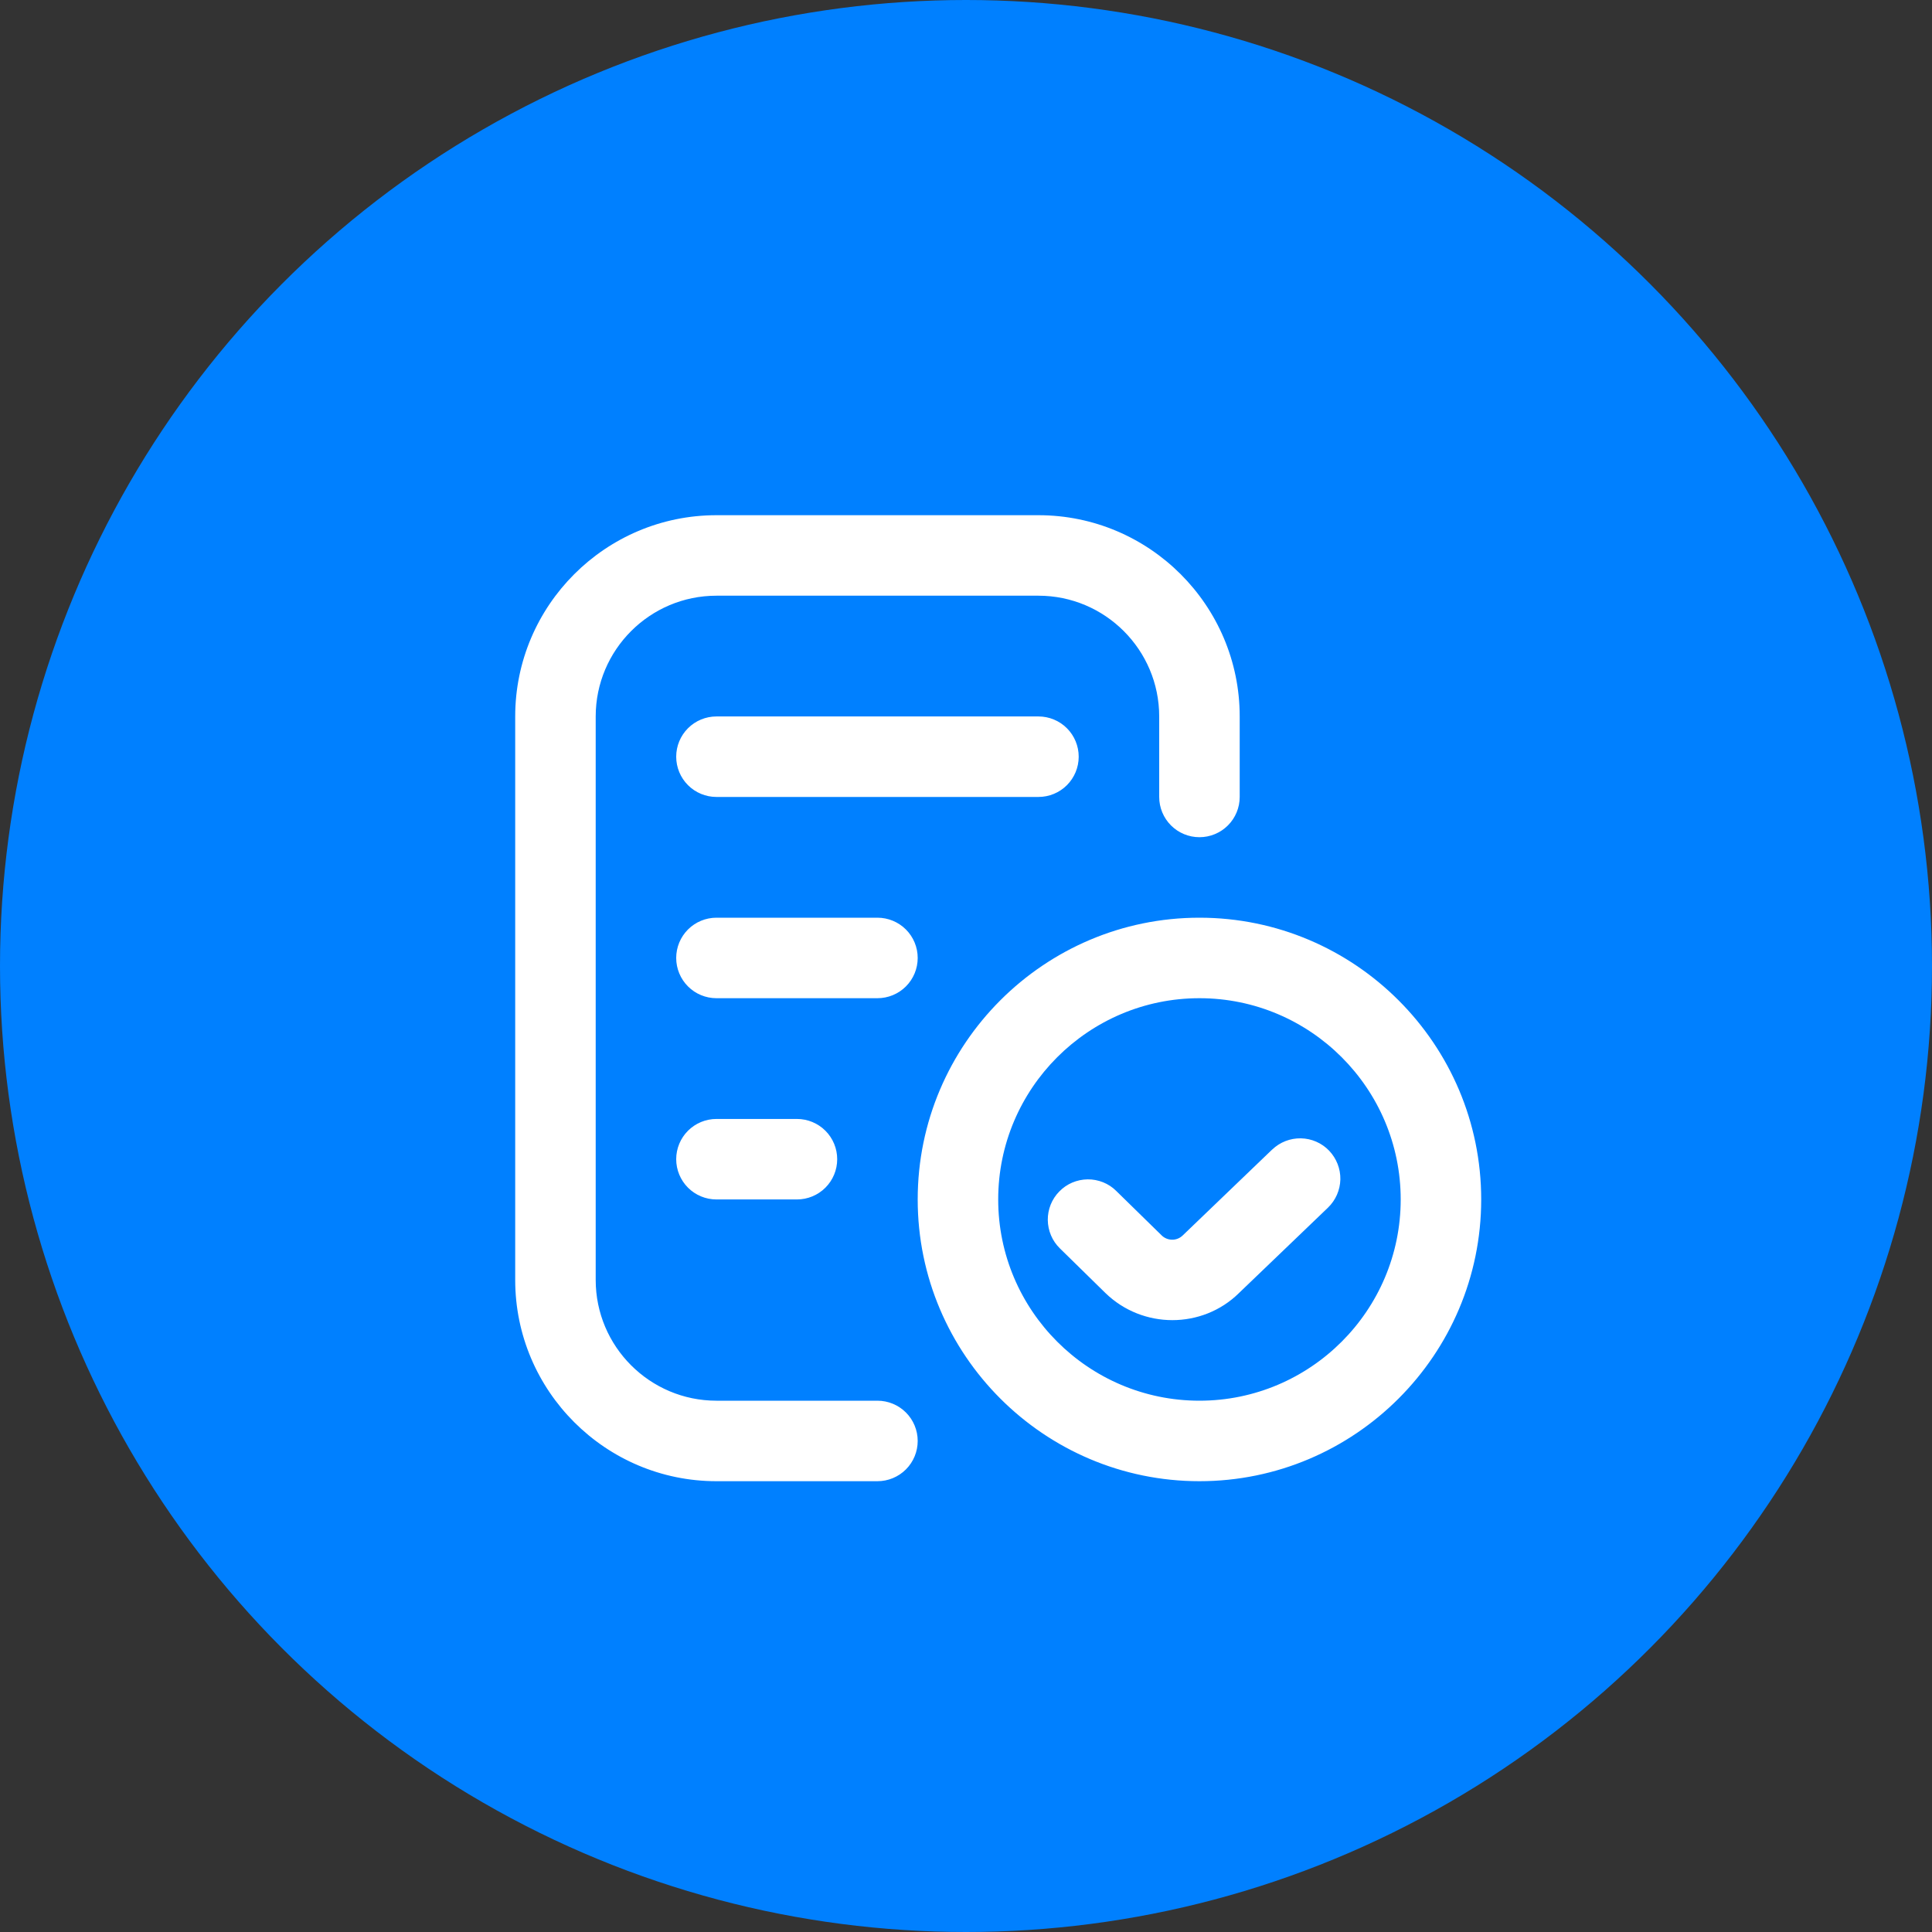
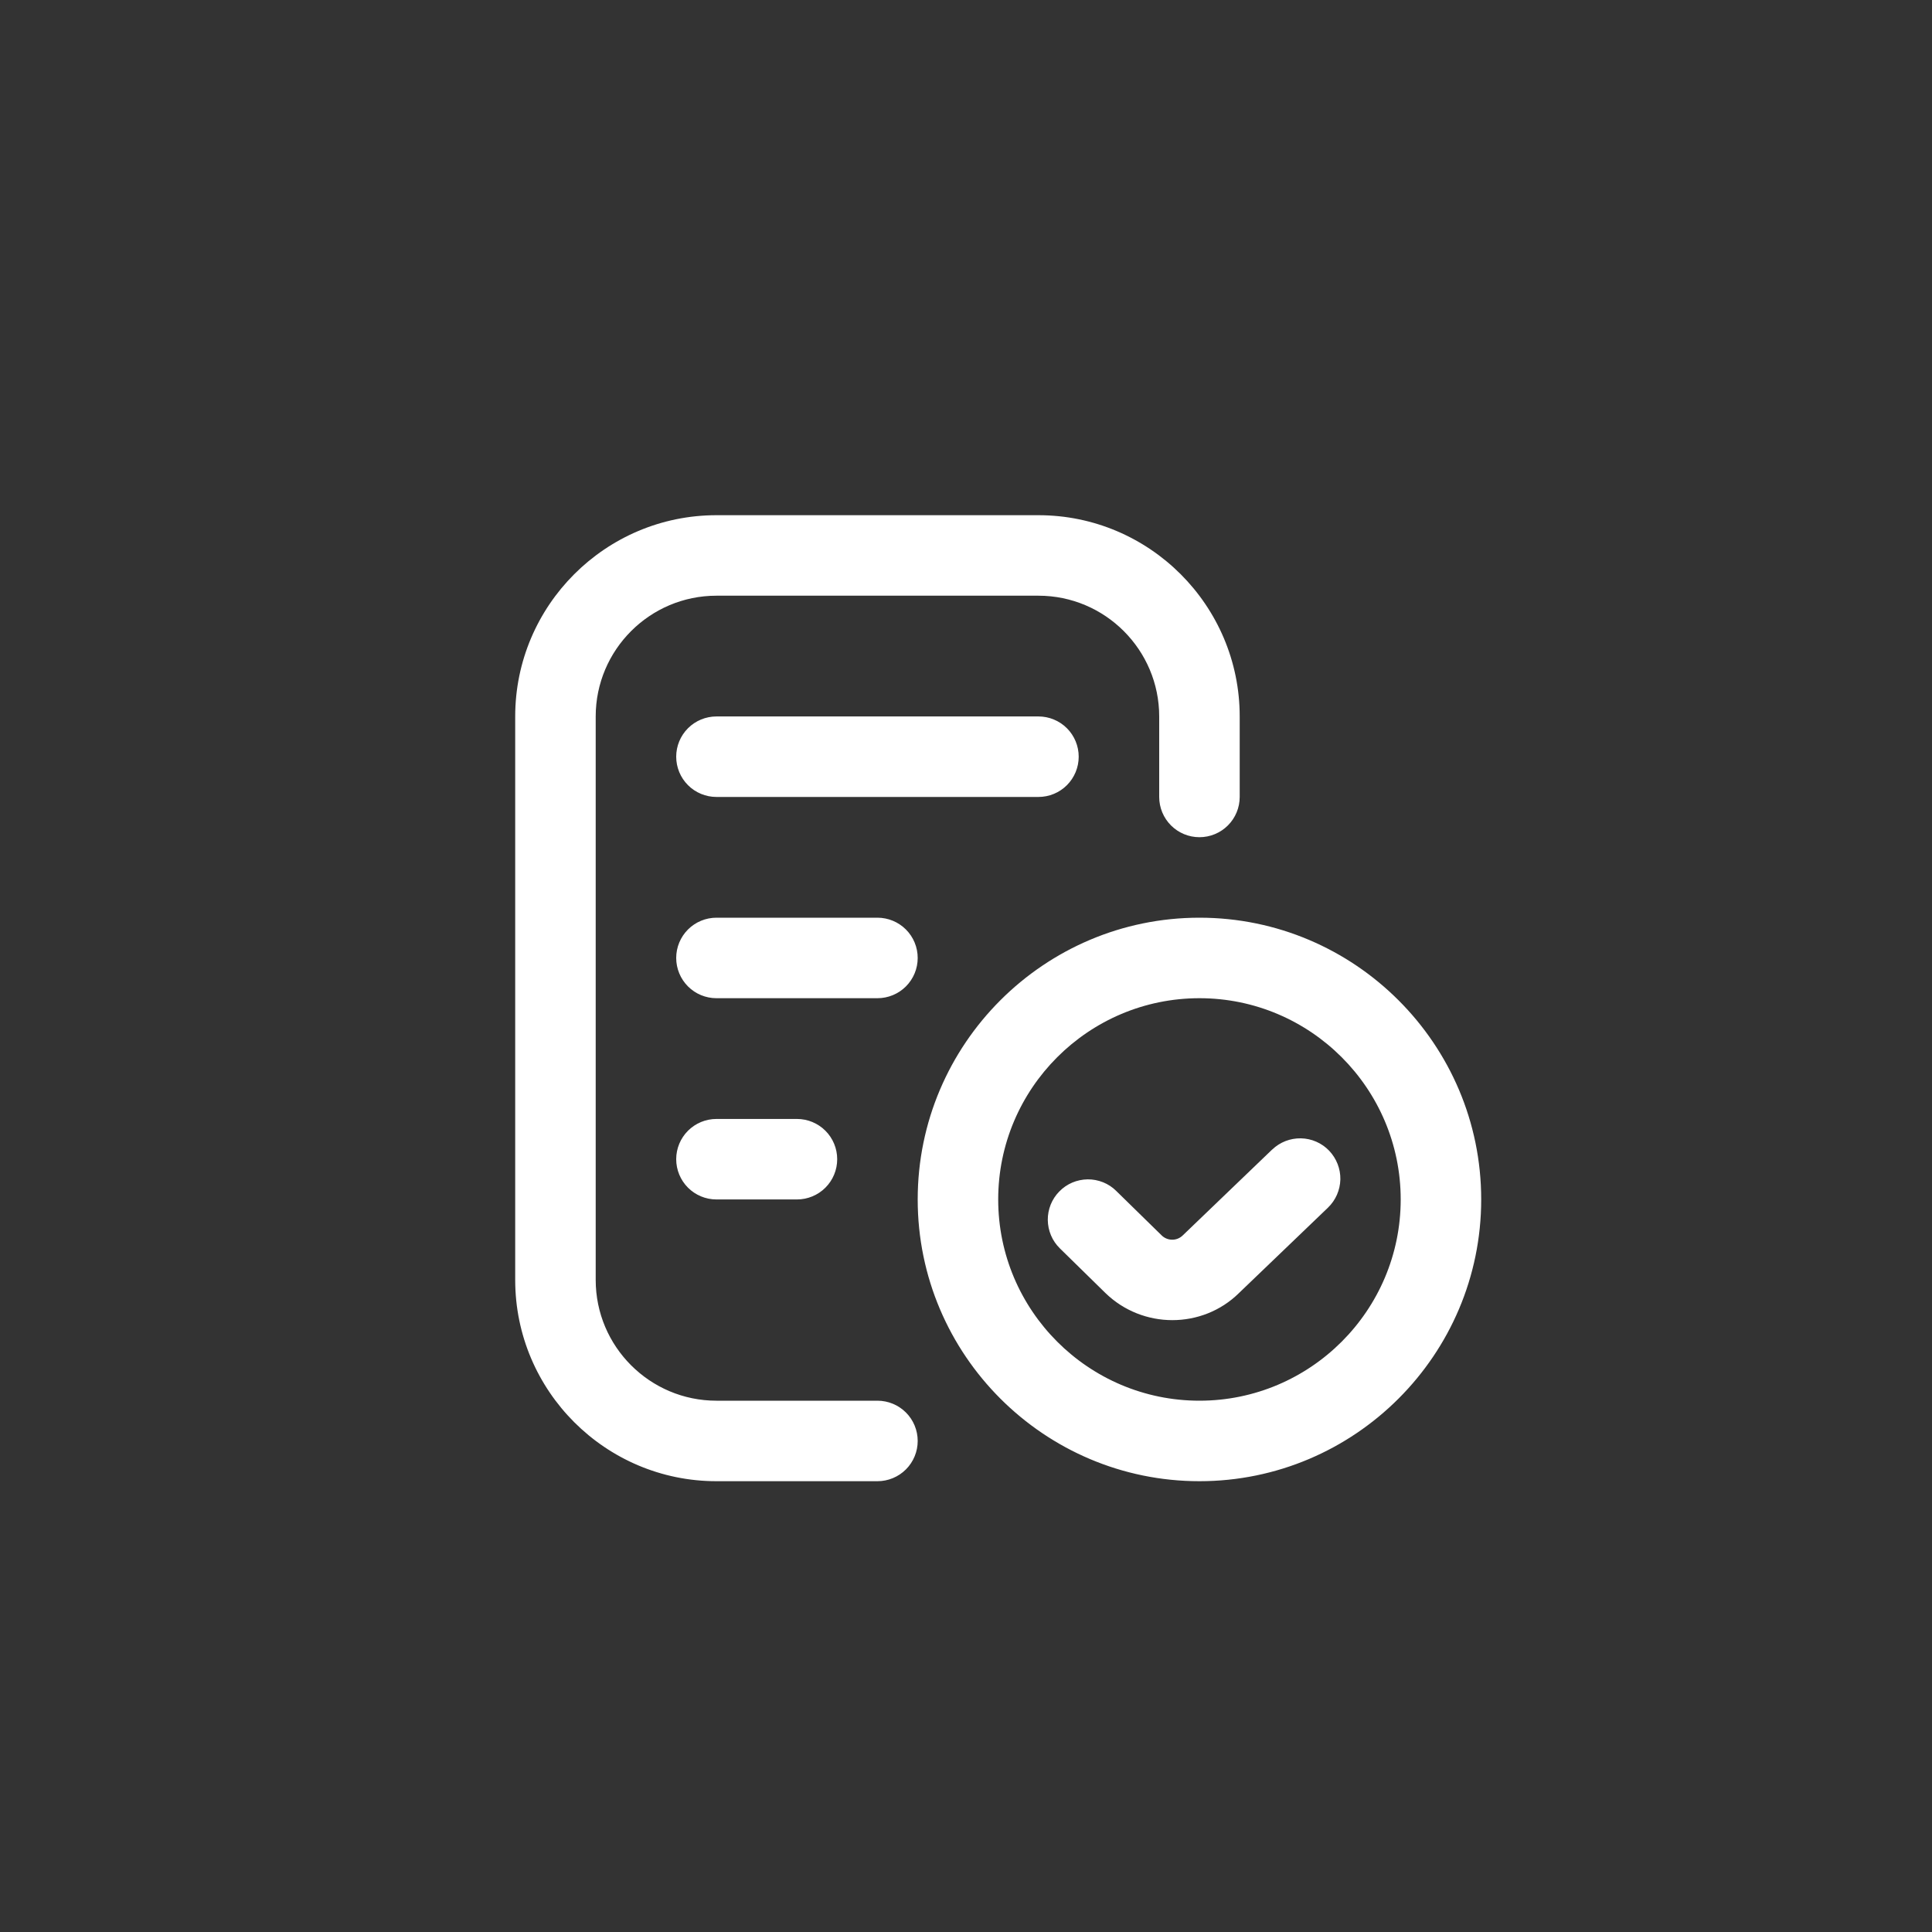
<svg xmlns="http://www.w3.org/2000/svg" width="30" height="30" viewBox="0 0 30 30" fill="none">
  <rect x="0" y="0" width="30" height="30" fill="#333333" stroke="none" />
-   <circle cx="15" cy="15" r="15" fill="#0080FF" />
  <path d="M14.25 22.375C14.25 22.541 14.184 22.7 14.067 22.817C13.95 22.934 13.791 23 13.625 23H11.125C9.402 23 8 21.598 8 19.875V11.125C8 9.402 9.402 8 11.125 8H16.125C17.848 8 19.25 9.402 19.25 11.125V12.375C19.25 12.541 19.184 12.7 19.067 12.817C18.95 12.934 18.791 13 18.625 13C18.459 13 18.3 12.934 18.183 12.817C18.066 12.7 18 12.541 18 12.375V11.125C18 10.091 17.159 9.25 16.125 9.25H11.125C10.091 9.25 9.25 10.091 9.25 11.125V19.875C9.25 20.909 10.091 21.75 11.125 21.75H13.625C13.791 21.75 13.95 21.816 14.067 21.933C14.184 22.05 14.25 22.209 14.25 22.375ZM16.75 11.75C16.75 11.584 16.684 11.425 16.567 11.308C16.45 11.191 16.291 11.125 16.125 11.125H11.125C10.959 11.125 10.8 11.191 10.683 11.308C10.566 11.425 10.5 11.584 10.5 11.75C10.5 11.916 10.566 12.075 10.683 12.192C10.8 12.309 10.959 12.375 11.125 12.375H16.125C16.291 12.375 16.45 12.309 16.567 12.192C16.684 12.075 16.75 11.916 16.75 11.75ZM14.25 14.875C14.25 14.709 14.184 14.55 14.067 14.433C13.95 14.316 13.791 14.25 13.625 14.25H11.125C10.959 14.25 10.8 14.316 10.683 14.433C10.566 14.55 10.5 14.709 10.5 14.875C10.5 15.041 10.566 15.2 10.683 15.317C10.8 15.434 10.959 15.5 11.125 15.5H13.625C13.791 15.5 13.95 15.434 14.067 15.317C14.184 15.2 14.25 15.041 14.25 14.875ZM11.125 17.375C10.959 17.375 10.8 17.441 10.683 17.558C10.566 17.675 10.5 17.834 10.5 18C10.5 18.166 10.566 18.325 10.683 18.442C10.8 18.559 10.959 18.625 11.125 18.625H12.375C12.541 18.625 12.7 18.559 12.817 18.442C12.934 18.325 13 18.166 13 18C13 17.834 12.934 17.675 12.817 17.558C12.7 17.441 12.541 17.375 12.375 17.375H11.125ZM23 18.625C23 21.037 21.037 23 18.625 23C16.213 23 14.25 21.037 14.25 18.625C14.25 16.213 16.213 14.25 18.625 14.25C21.037 14.25 23 16.213 23 18.625ZM21.75 18.625C21.75 16.902 20.348 15.5 18.625 15.5C16.902 15.5 15.5 16.902 15.5 18.625C15.5 20.348 16.902 21.75 18.625 21.75C20.348 21.75 21.75 20.348 21.75 18.625ZM19.755 17.849L18.366 19.183C18.322 19.226 18.264 19.25 18.203 19.25C18.142 19.25 18.083 19.227 18.039 19.184L17.332 18.492C17.274 18.434 17.205 18.389 17.128 18.358C17.052 18.328 16.971 18.312 16.889 18.313C16.807 18.314 16.726 18.331 16.65 18.363C16.575 18.395 16.506 18.442 16.449 18.501C16.391 18.559 16.346 18.629 16.315 18.705C16.285 18.781 16.269 18.862 16.27 18.944C16.271 19.026 16.288 19.108 16.32 19.183C16.352 19.259 16.399 19.327 16.457 19.384L17.165 20.078C17.453 20.358 17.829 20.499 18.204 20.499C18.58 20.499 18.955 20.358 19.238 20.079L20.621 18.752C20.74 18.637 20.809 18.48 20.813 18.314C20.816 18.148 20.753 17.988 20.639 17.868C20.524 17.748 20.366 17.679 20.201 17.676C20.035 17.673 19.875 17.735 19.755 17.85V17.849Z" fill="white" />
</svg>